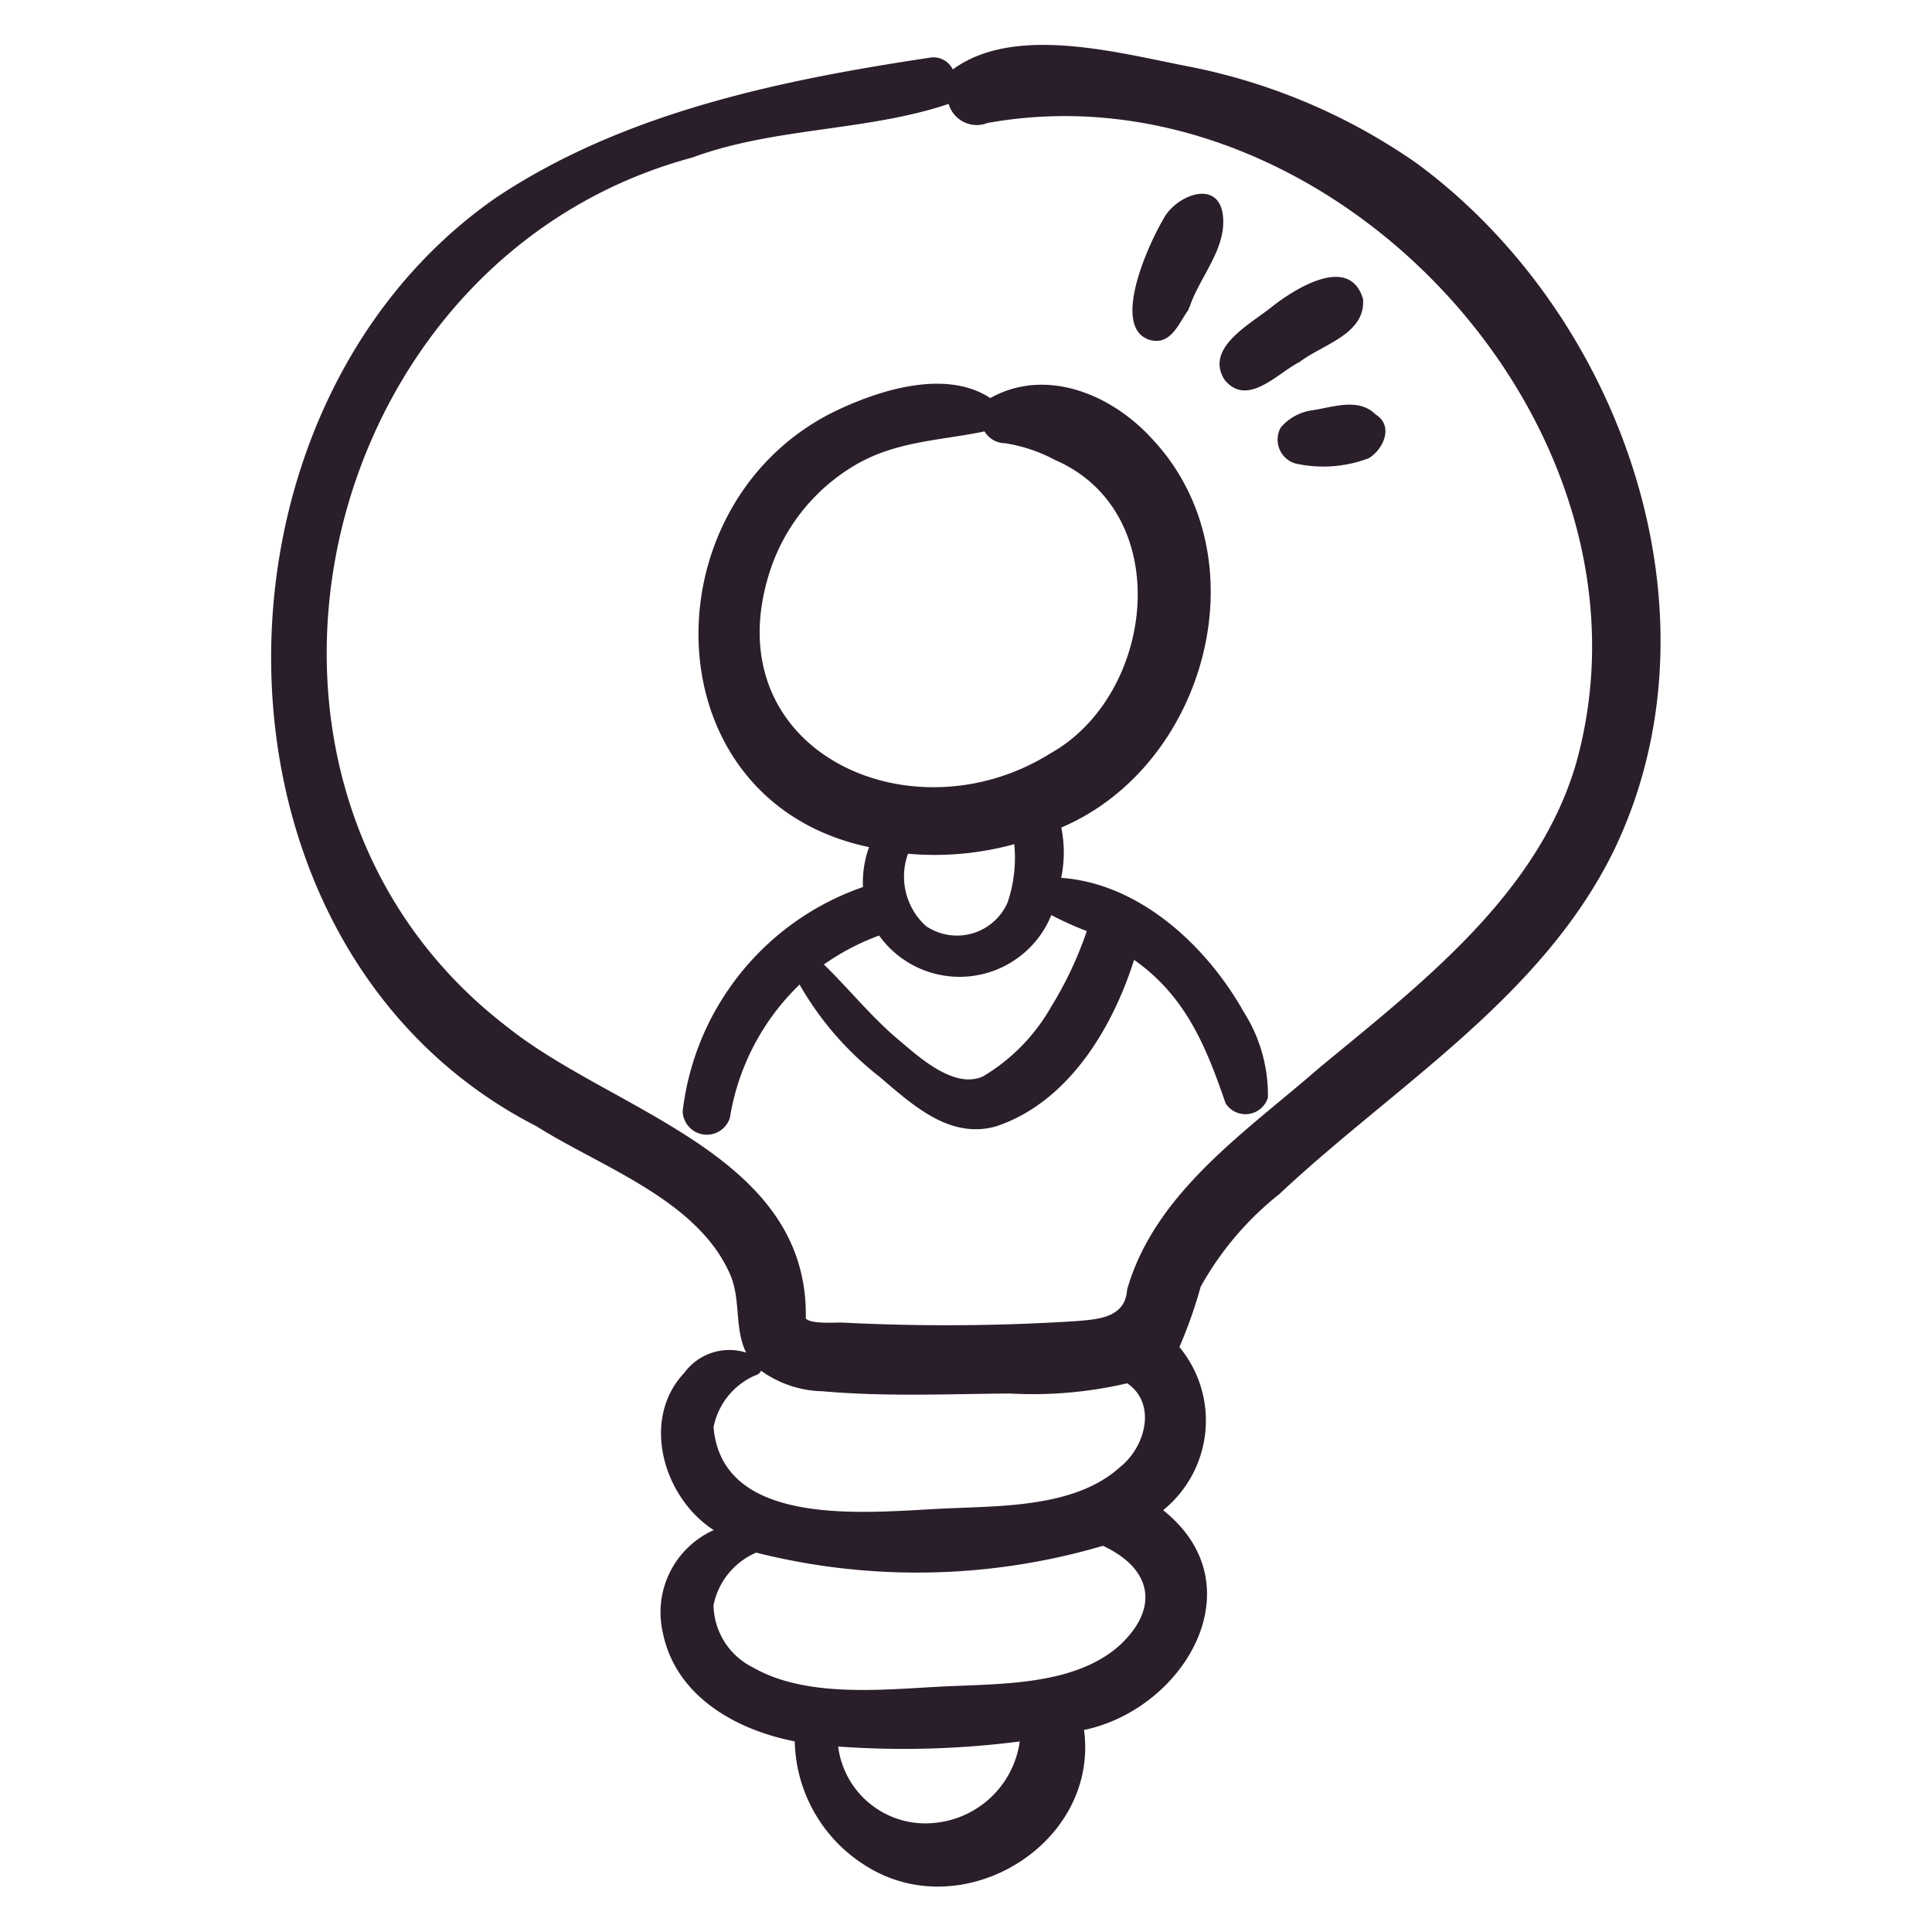
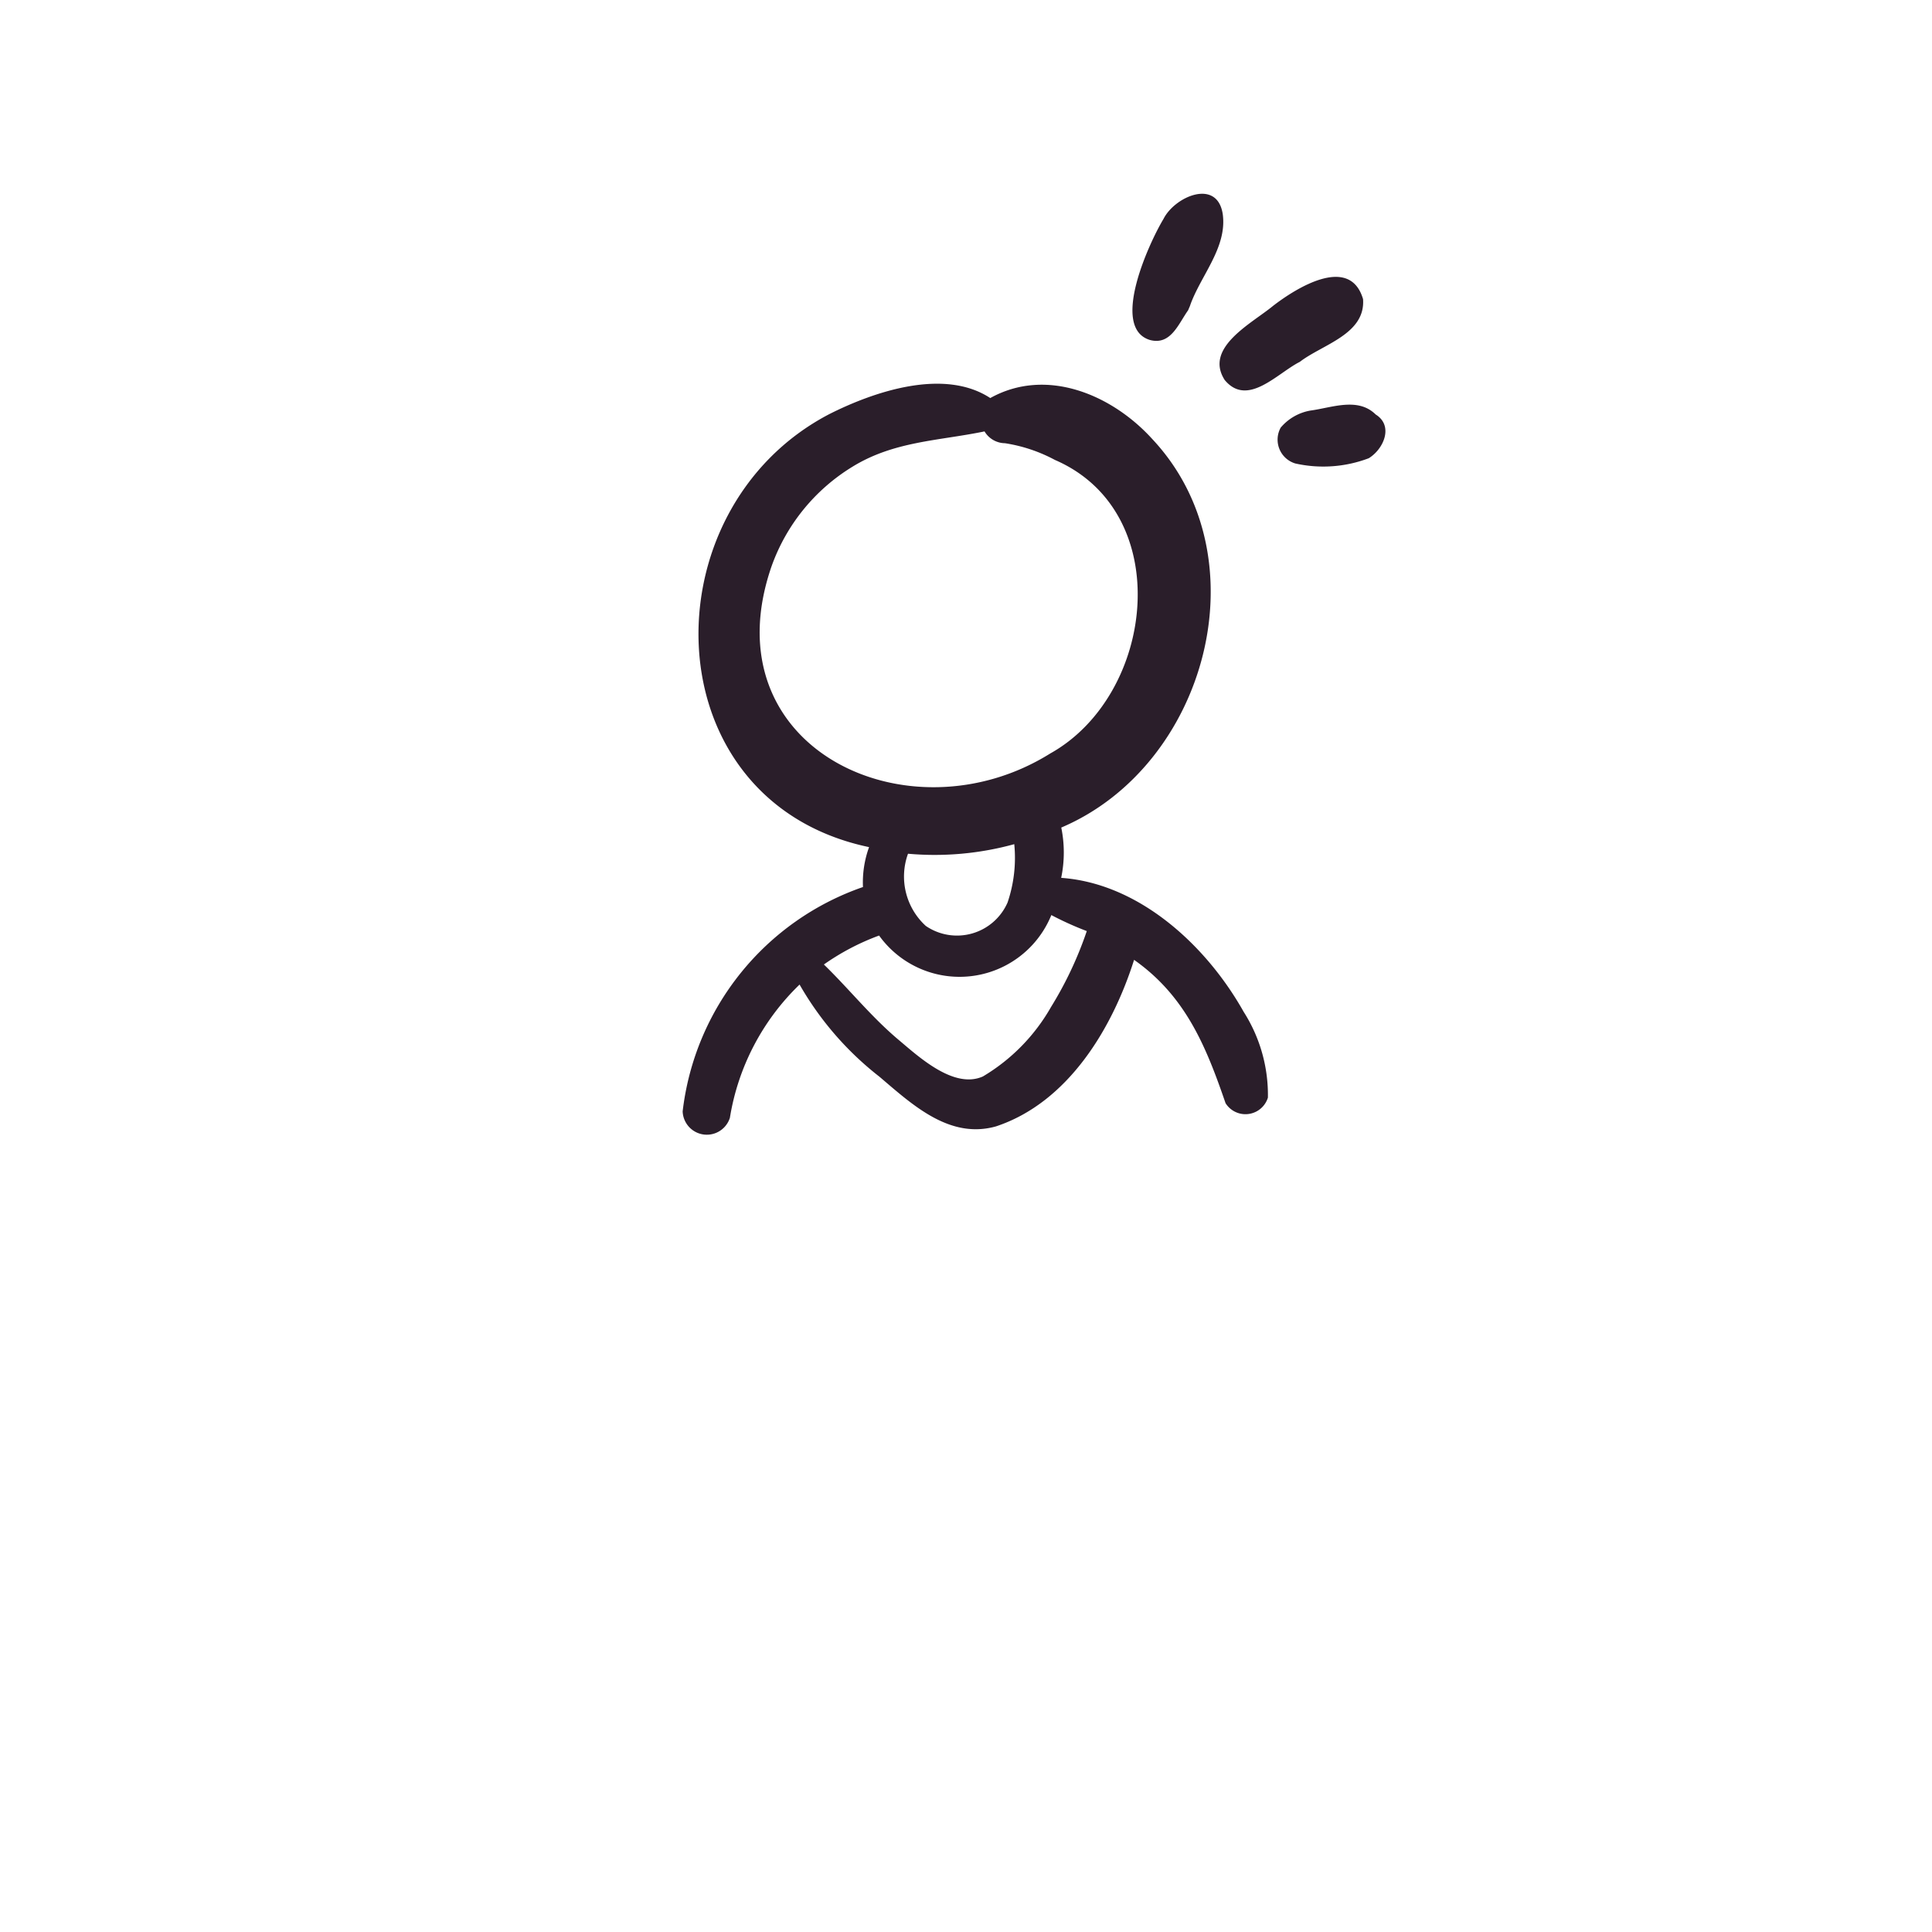
<svg xmlns="http://www.w3.org/2000/svg" width="512" height="512" x="0" y="0" viewBox="0 0 64 64" style="enable-background:new 0 0 512 512" xml:space="preserve" class="">
  <g>
-     <path d="M46.932 5.411a19.838 19.838 0 0 0-7.512-3.2c-2.327-.445-5.802-1.423-7.858.09a.706.706 0 0 0-.726-.395c-4.966.743-10.174 1.817-14.41 4.646-10.196 7.09-10.08 24.918 1.35 30.759 2.14 1.353 5.35 2.438 6.417 4.923.354.826.129 1.774.524 2.573a1.846 1.846 0 0 0-2.047.668c-1.47 1.559-.676 4.155.974 5.211a2.986 2.986 0 0 0-1.685 3.406c.422 2.092 2.42 3.217 4.368 3.593a4.978 4.978 0 0 0 2.419 4.162c3.2 1.953 7.664-.78 7.164-4.54 3.32-.69 5.76-4.79 2.619-7.28a3.817 3.817 0 0 0 .54-5.404 15.24 15.24 0 0 0 .703-1.994 10.255 10.255 0 0 1 2.602-3.068c3.833-3.597 8.677-6.49 11.074-11.36 3.8-7.84.285-17.78-6.516-22.79zM23.637 47.28a2.369 2.369 0 0 1 1.381-1.718.295.295 0 0 0 .194-.155 3.602 3.602 0 0 0 2.039.68c2.053.185 4.143.09 6.2.075a13.733 13.733 0 0 0 3.888-.339c.993.676.601 2.106-.225 2.766-1.508 1.38-4.038 1.29-5.947 1.389-2.41.114-7.236.671-7.53-2.698zm7.398 13.097a2.913 2.913 0 0 1-3.27-2.521 30.081 30.081 0 0 0 6.016-.168 3.15 3.15 0 0 1-2.746 2.69zm6.08-5.896c-1.51 1.381-4.04 1.29-5.948 1.39-1.933.1-4.46.376-6.214-.63a2.343 2.343 0 0 1-1.316-2.068 2.41 2.41 0 0 1 1.413-1.74 21.813 21.813 0 0 0 11.486-.226c1.598.742 1.894 2.029.578 3.274zm15.07-29.108c-1.293 4.311-5.166 7.259-8.49 10.007-2.405 2.1-5.438 4.119-6.358 7.341-.063.956-.995.983-1.73 1.046a67.978 67.978 0 0 1-7.713.045c-.238-.007-1.032.057-1.201-.135.104-5.427-6.344-6.84-9.86-9.635-10.486-8.006-6.491-25.438 6.102-28.824 2.732-1.008 5.782-.864 8.49-1.776a.97.97 0 0 0 1.288.632c11.349-2.05 22.689 10.087 19.473 21.299z" fill="#2a1e2a" opacity="1" data-original="#000000" />
    <path d="M35.153 29.08a4.117 4.117 0 0 0 .003-1.666c4.817-2.05 6.694-8.946 3.015-12.87-1.333-1.47-3.506-2.394-5.367-1.358-1.525-1-3.831-.224-5.328.53-6.067 3.16-5.897 12.832 1.313 14.346a3.43 3.43 0 0 0-.202 1.322 8.966 8.966 0 0 0-5.973 7.431.801.801 0 0 0 1.565.212 7.872 7.872 0 0 1 2.308-4.412 10.437 10.437 0 0 0 2.645 3.052c1.088.924 2.318 2.08 3.861 1.646 2.384-.79 3.852-3.234 4.575-5.517 1.712 1.205 2.387 2.877 3.03 4.748a.778.778 0 0 0 1.403-.184 5.119 5.119 0 0 0-.803-2.842c-1.23-2.19-3.452-4.254-6.045-4.438zM25.555 18.77a6.365 6.365 0 0 1 2.679-3.306c1.38-.852 2.853-.858 4.38-1.173a.798.798 0 0 0 .676.391 5.167 5.167 0 0 1 1.656.554c4.01 1.735 3.332 7.778-.157 9.725-4.704 2.937-11.301-.193-9.234-6.191zm5.114 11.903a2.215 2.215 0 0 1-.59-2.392 9.93 9.93 0 0 0 3.52-.317 4.592 4.592 0 0 1-.223 1.935 1.829 1.829 0 0 1-2.707.774zm4.147 2.686a6.294 6.294 0 0 1-2.256 2.3c-.96.426-2.115-.643-2.794-1.214-.906-.761-1.631-1.676-2.474-2.495a7.93 7.93 0 0 1 1.829-.959 3.282 3.282 0 0 0 5.706-.678 10.6 10.6 0 0 0 1.174.53 12.253 12.253 0 0 1-1.185 2.516zM38.088 11.261c.694.19.947-.531 1.27-.983q.17-.4.05-.115c.34-1.01 1.251-1.947 1.097-3.07-.182-1.192-1.588-.587-1.963.16-.475.788-1.772 3.598-.454 4.008zM40.573 12.592c.758.905 1.742-.232 2.485-.605.752-.579 2.18-.914 2.095-2.078-.436-1.48-2.21-.373-2.982.224-.7.58-2.299 1.38-1.598 2.46zM45.572 13.731c-.59-.583-1.448-.226-2.16-.131a1.66 1.66 0 0 0-.987.565.824.824 0 0 0 .483 1.188 4.249 4.249 0 0 0 2.433-.173c.495-.303.832-1.074.231-1.449z" fill="#2a1e2a" opacity="1" data-original="#000000" />
  </g>
</svg>